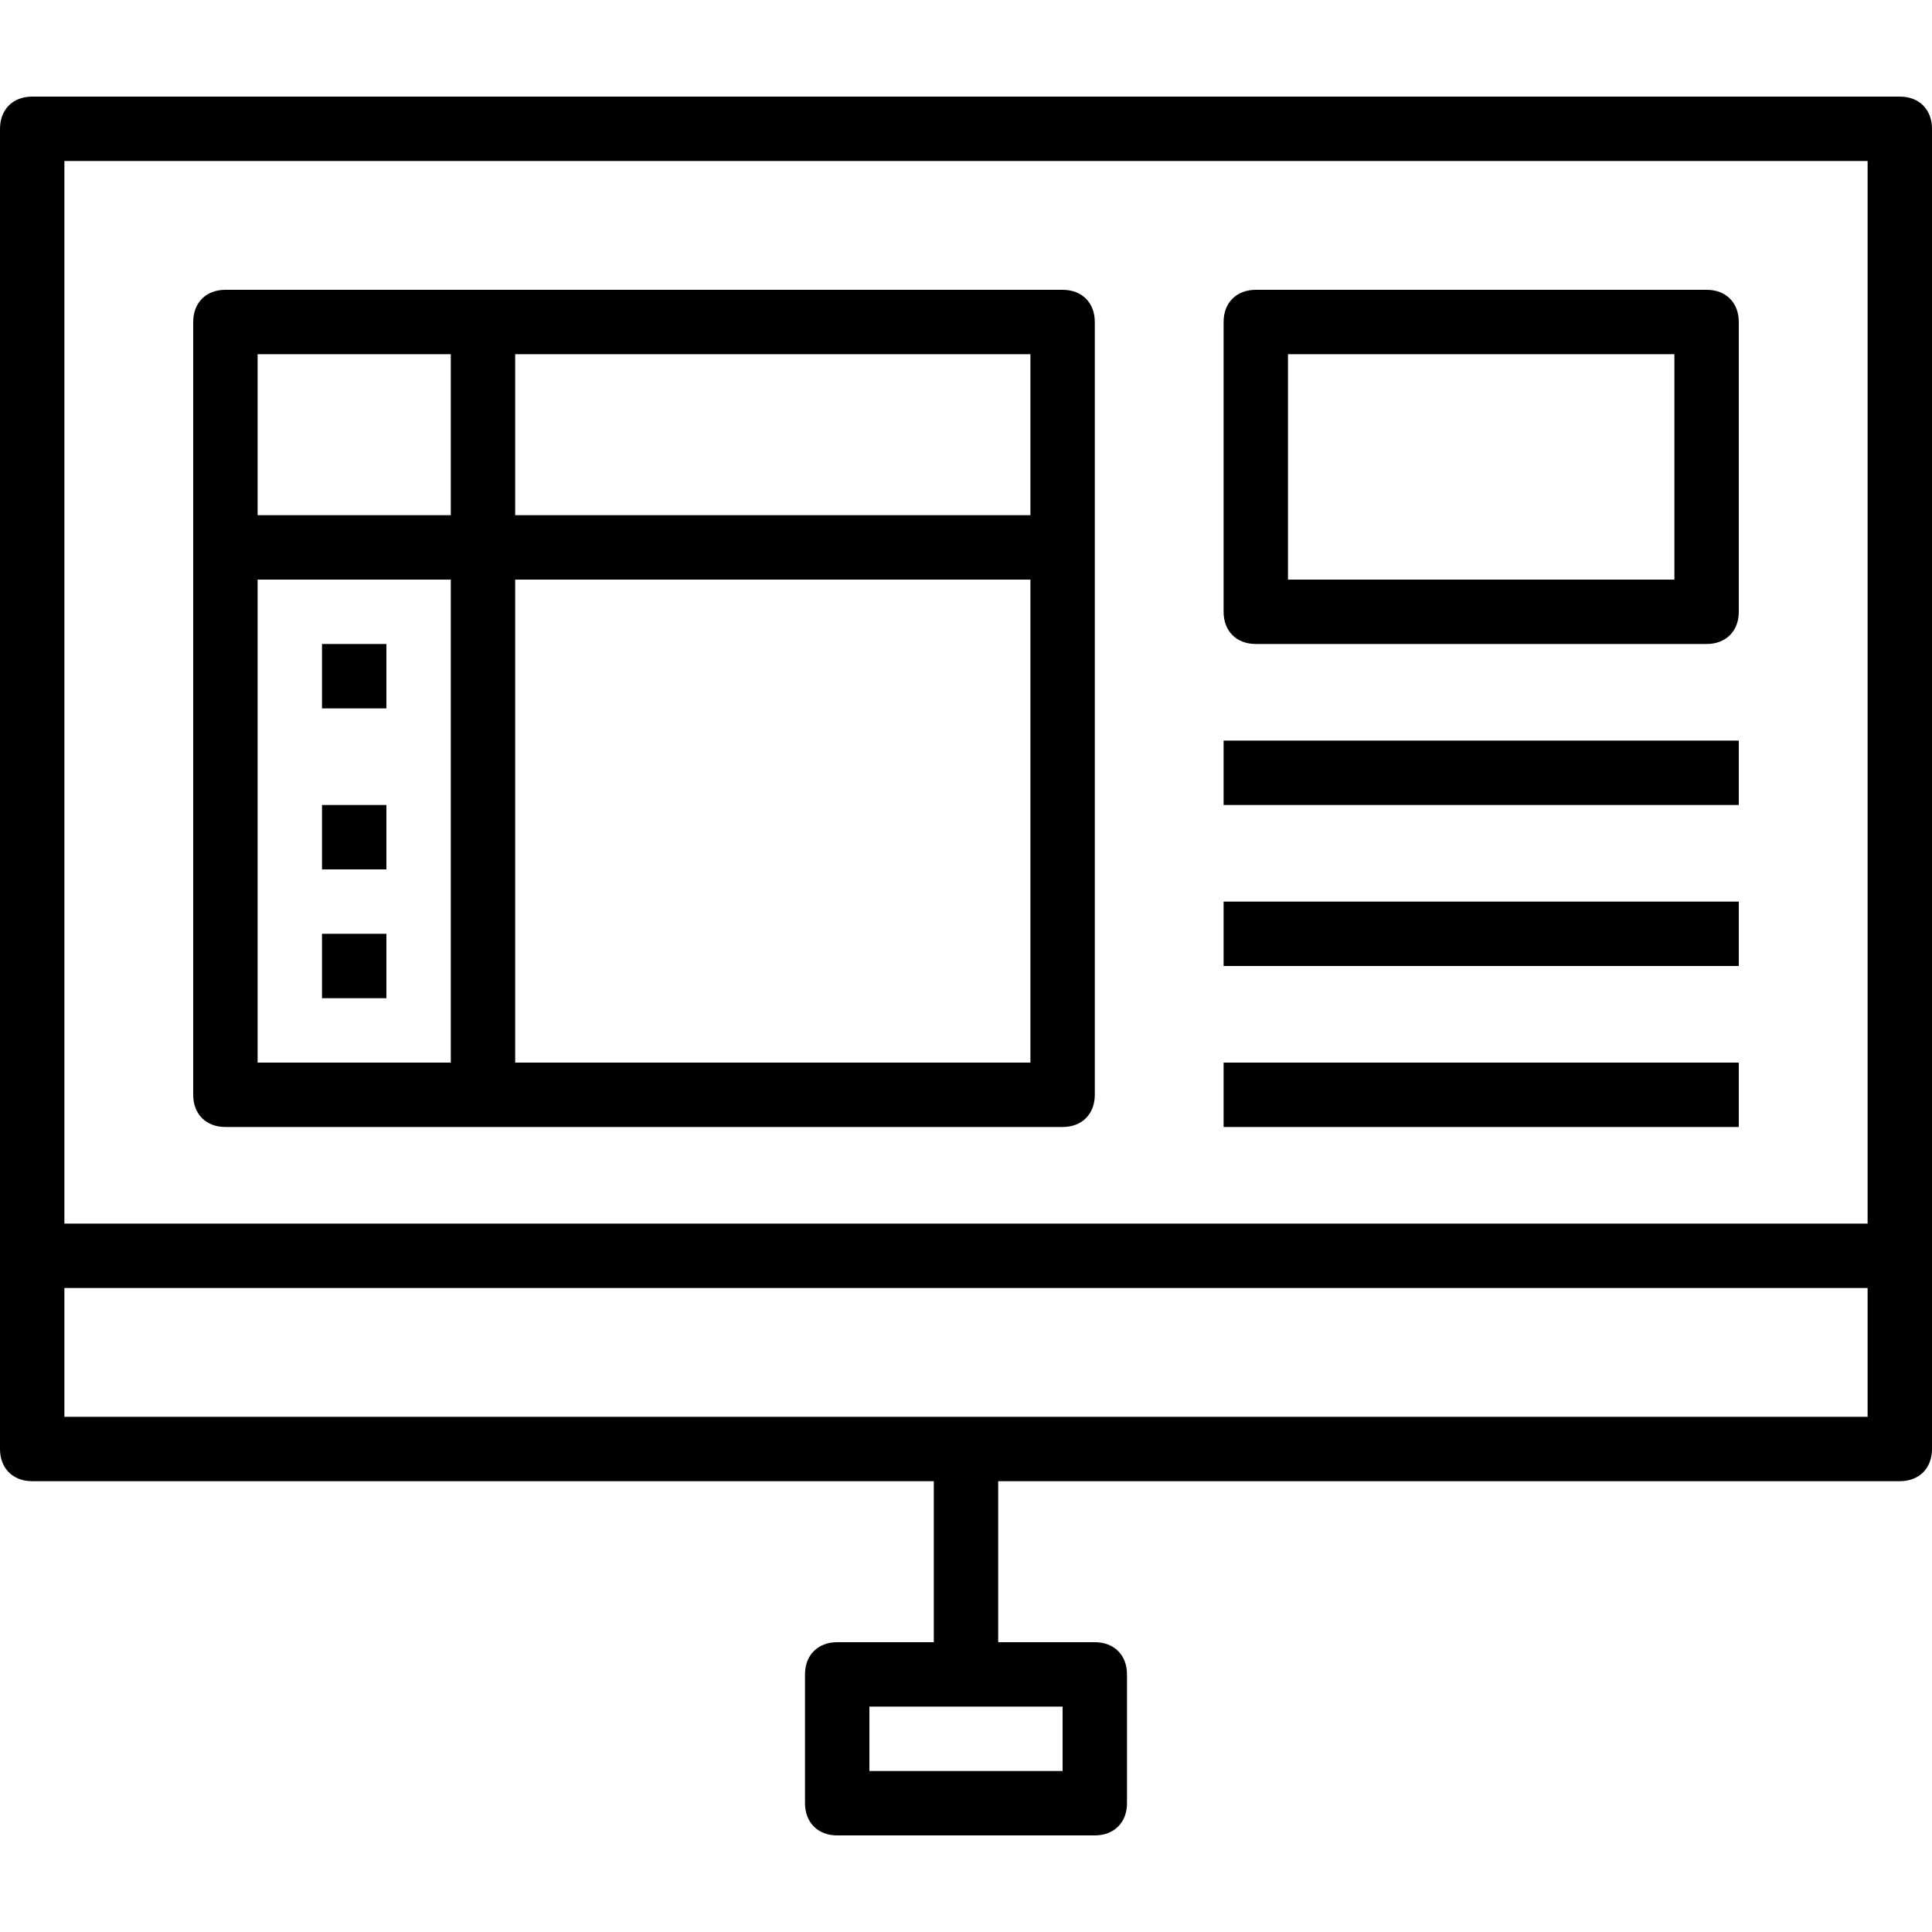
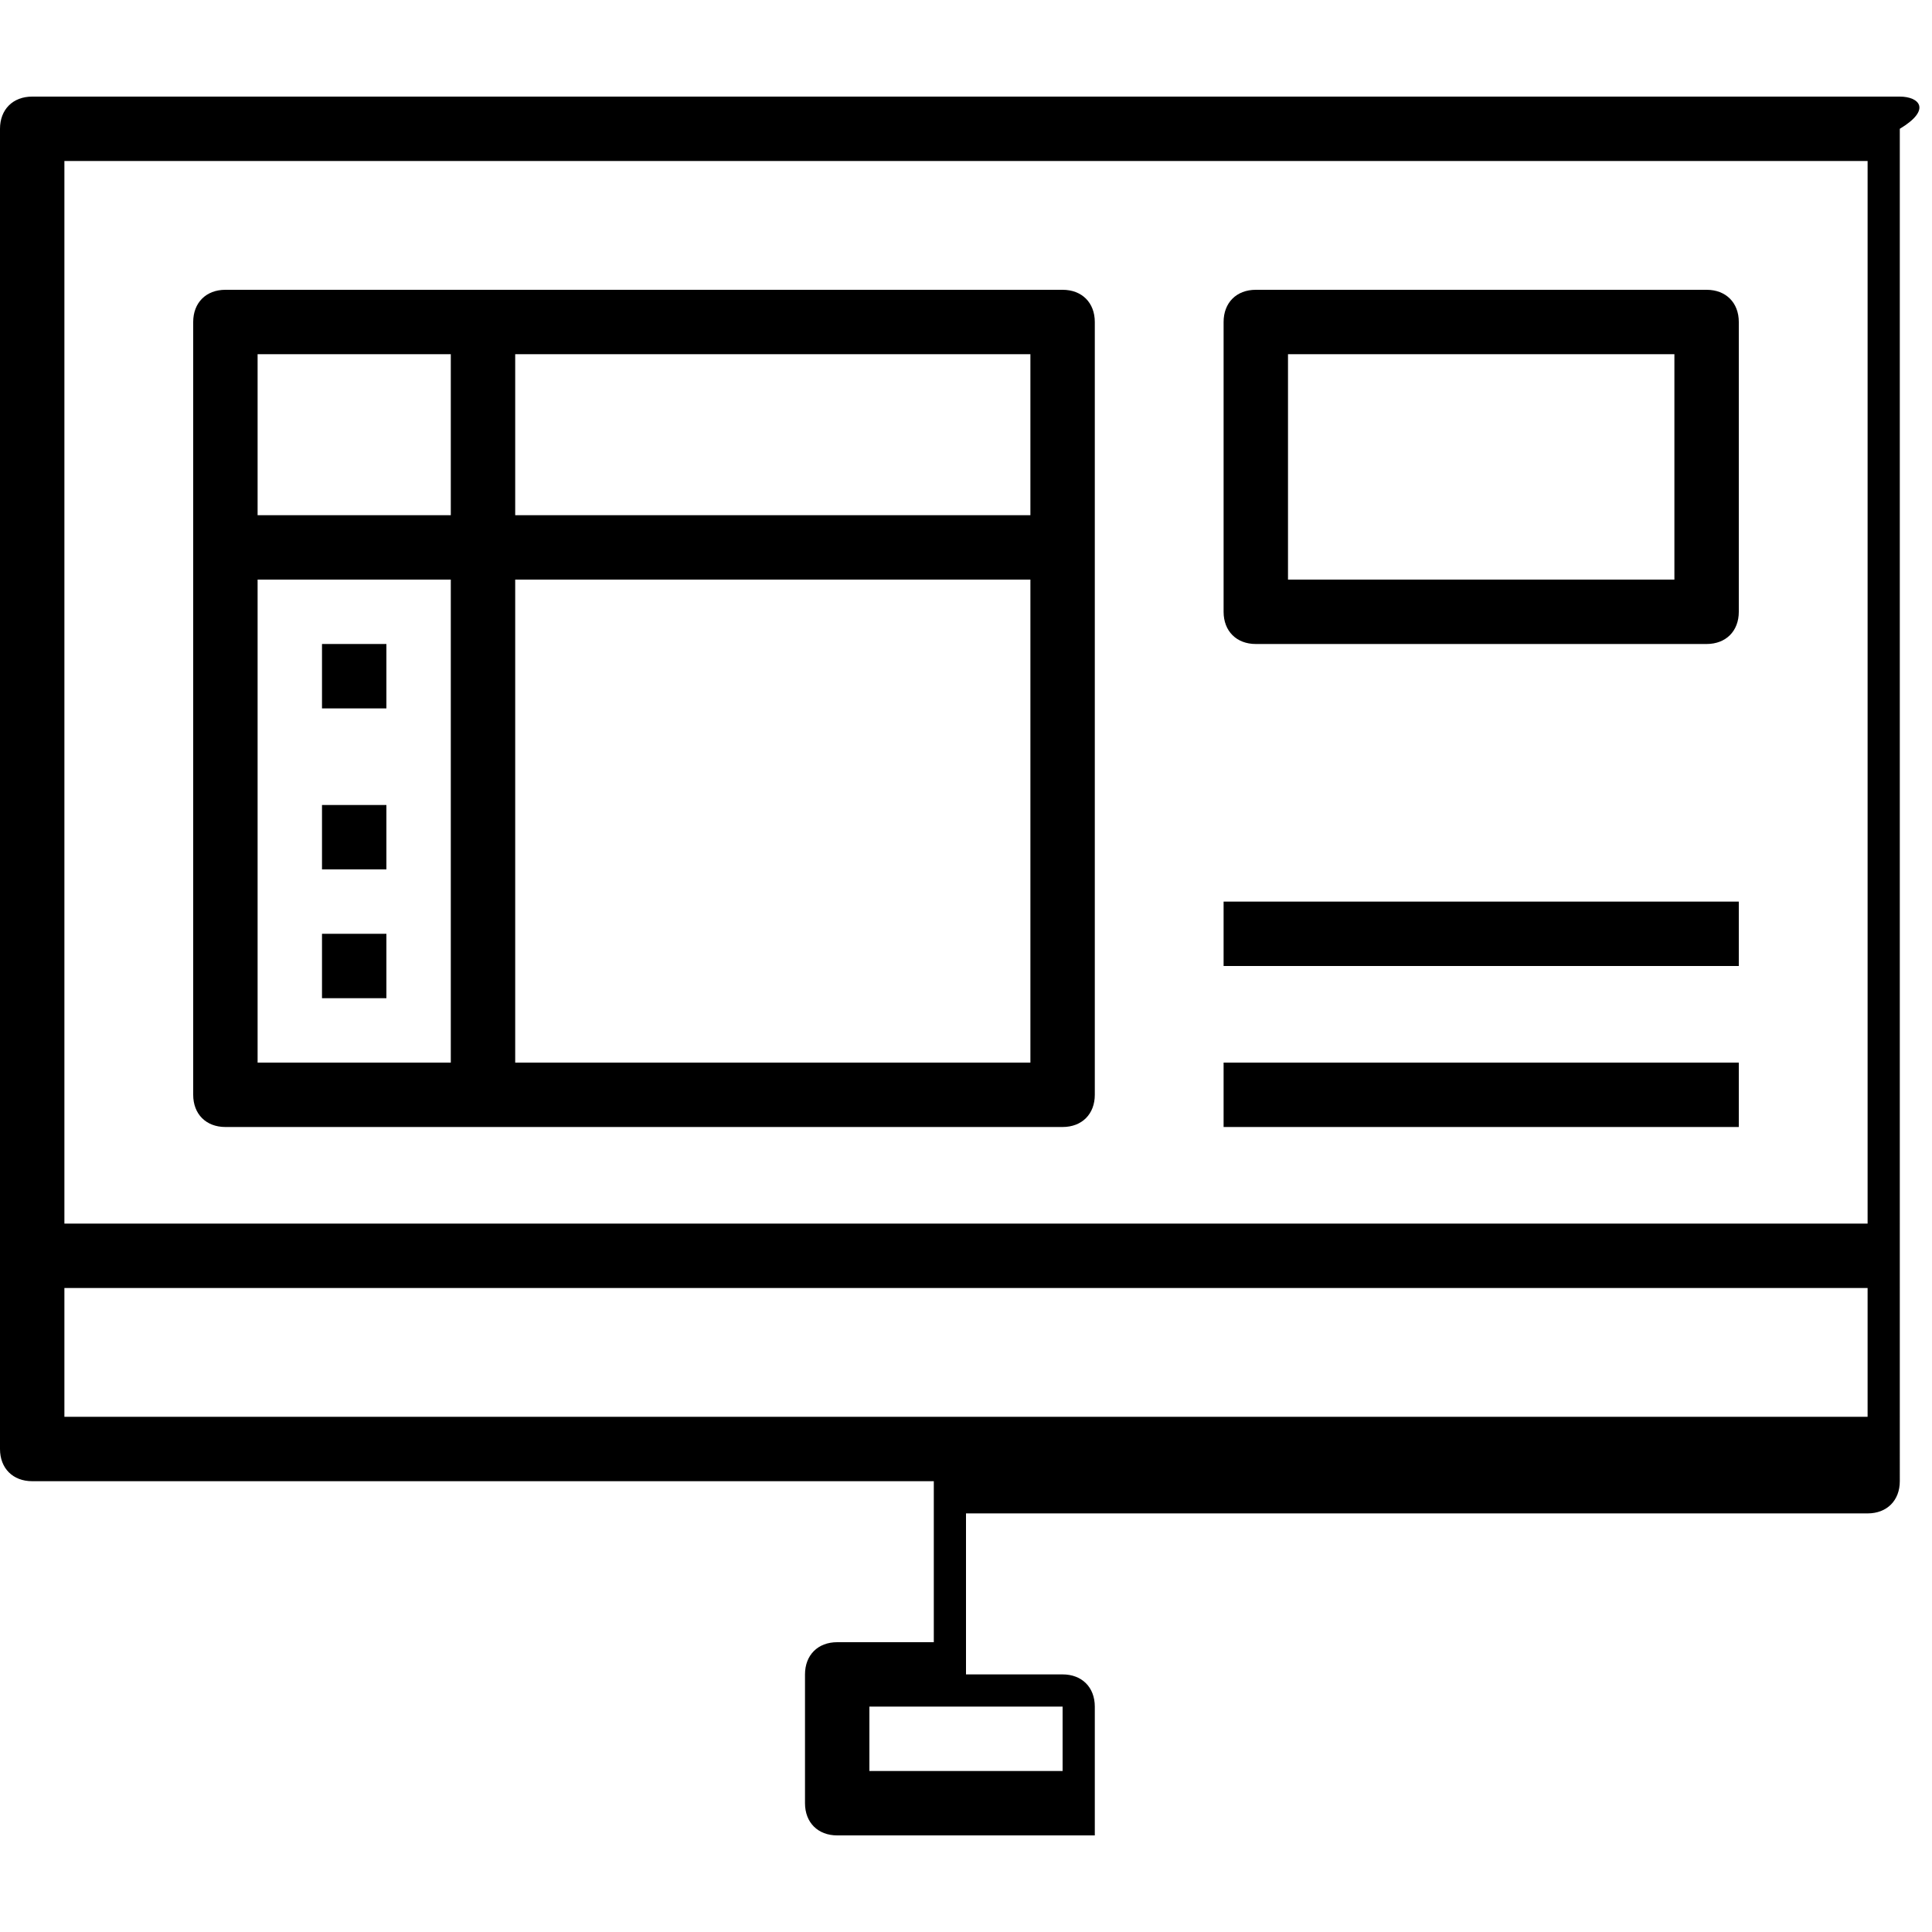
<svg xmlns="http://www.w3.org/2000/svg" fill="#000000" version="1.1" id="Capa_1" viewBox="0 0 60 60" xml:space="preserve">
  <g>
    <g>
      <g>
-         <path d="M59,3H1C0.4,3,0,3.4,0,4v41c0,0.6,0.4,1,1,1h28v5h-3c-0.6,0-1,0.4-1,1v4c0,0.6,0.4,1,1,1h8c0.6,0,1-0.4,1-1v-4     c0-0.6-0.4-1-1-1h-3v-5h28c0.6,0,1-0.4,1-1V4C60,3.4,59.6,3,59,3z M33,55h-6v-2h6V55z M58,5v33H2V5H58z M2,44v-4h56v4H2z" />
+         <path d="M59,3H1C0.4,3,0,3.4,0,4v41c0,0.6,0.4,1,1,1h28v5h-3c-0.6,0-1,0.4-1,1v4c0,0.6,0.4,1,1,1h8v-4     c0-0.6-0.4-1-1-1h-3v-5h28c0.6,0,1-0.4,1-1V4C60,3.4,59.6,3,59,3z M33,55h-6v-2h6V55z M58,5v33H2V5H58z M2,44v-4h56v4H2z" />
        <path d="M7,35h26c0.6,0,1-0.4,1-1V10c0-0.6-0.4-1-1-1H7c-0.6,0-1,0.4-1,1v24C6,34.6,6.4,35,7,35z M8,18h6v15H8V18z M16,33V18h16     v15H16z M32,16H16v-5h16V16z M14,11v5H8v-5H14z" />
        <rect x="10" y="20" width="2" height="2" />
        <rect x="10" y="25" width="2" height="2" />
        <rect x="10" y="29" width="2" height="2" />
-         <rect x="38" y="23" width="16" height="2" />
        <rect x="38" y="28" width="16" height="2" />
        <rect x="38" y="33" width="16" height="2" />
        <path d="M39,20h14c0.6,0,1-0.4,1-1v-9c0-0.6-0.4-1-1-1H39c-0.6,0-1,0.4-1,1v9C38,19.6,38.4,20,39,20z M40,11h12v7H40V11z" />
      </g>
    </g>
    <g>
	</g>
    <g>
	</g>
    <g>
	</g>
    <g>
	</g>
    <g>
	</g>
    <g>
	</g>
    <g>
	</g>
    <g>
	</g>
    <g>
	</g>
    <g>
	</g>
    <g>
	</g>
    <g>
	</g>
    <g>
	</g>
    <g>
	</g>
    <g>
	</g>
  </g>
</svg>